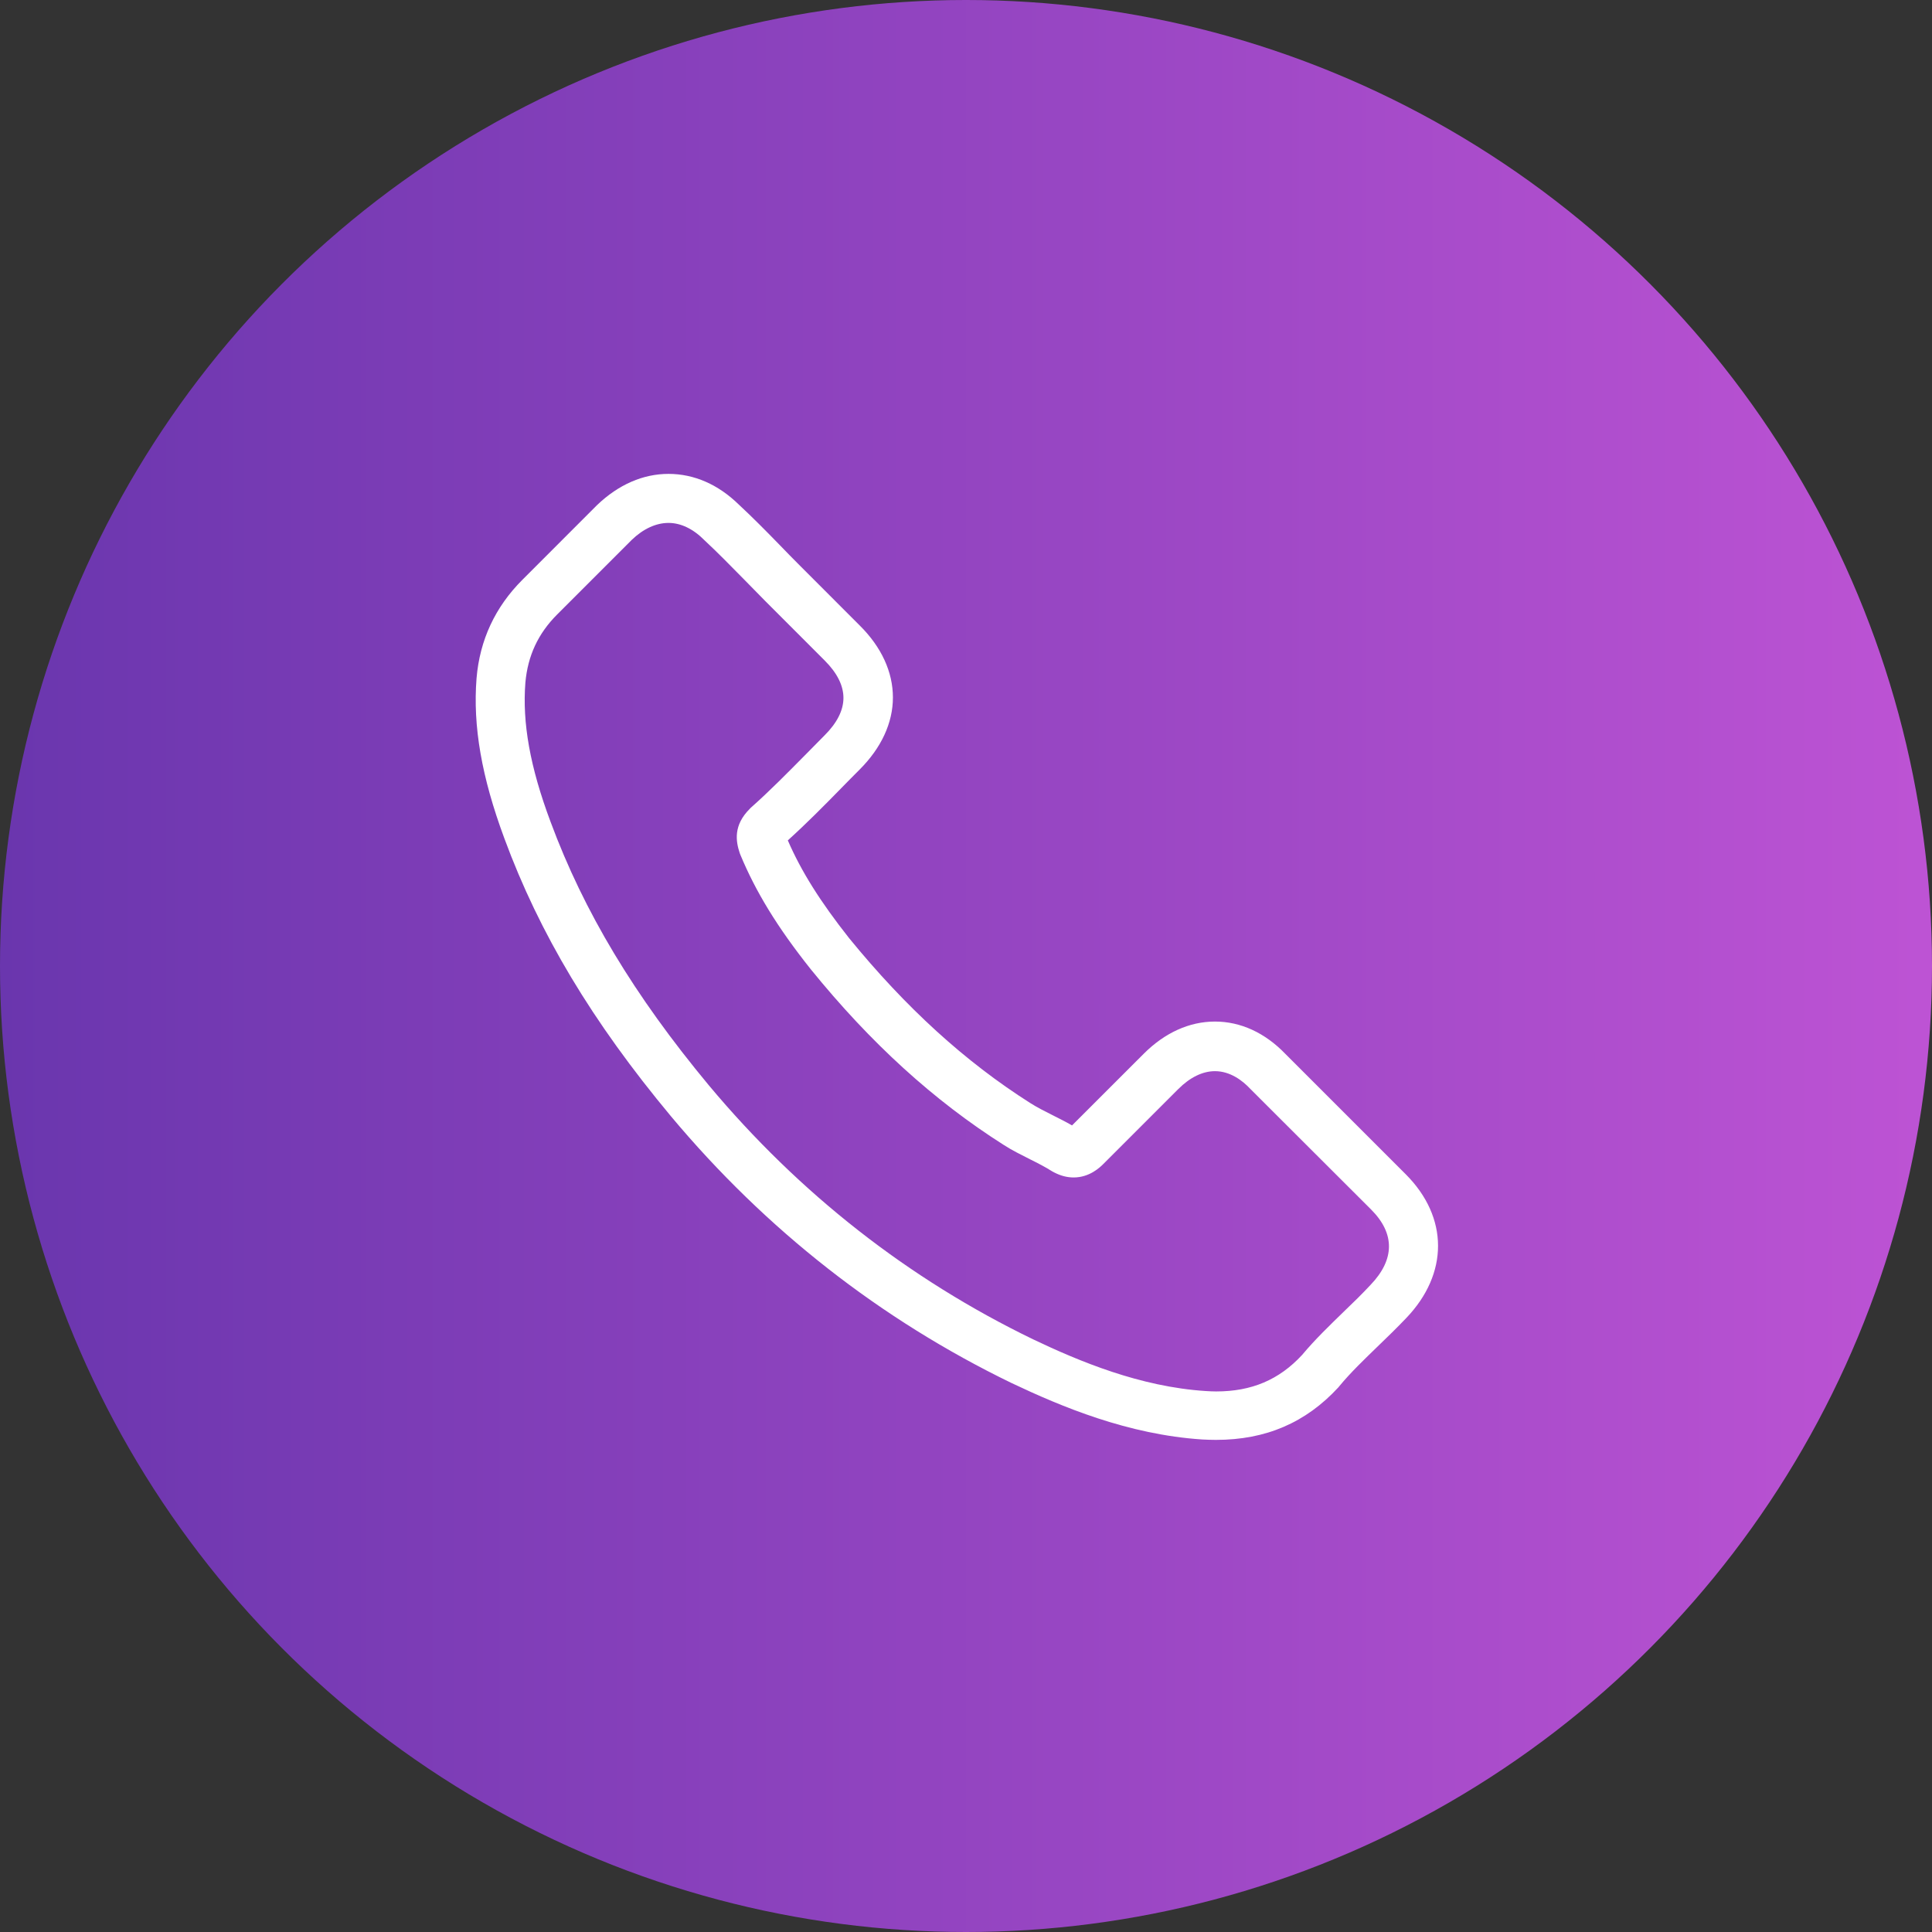
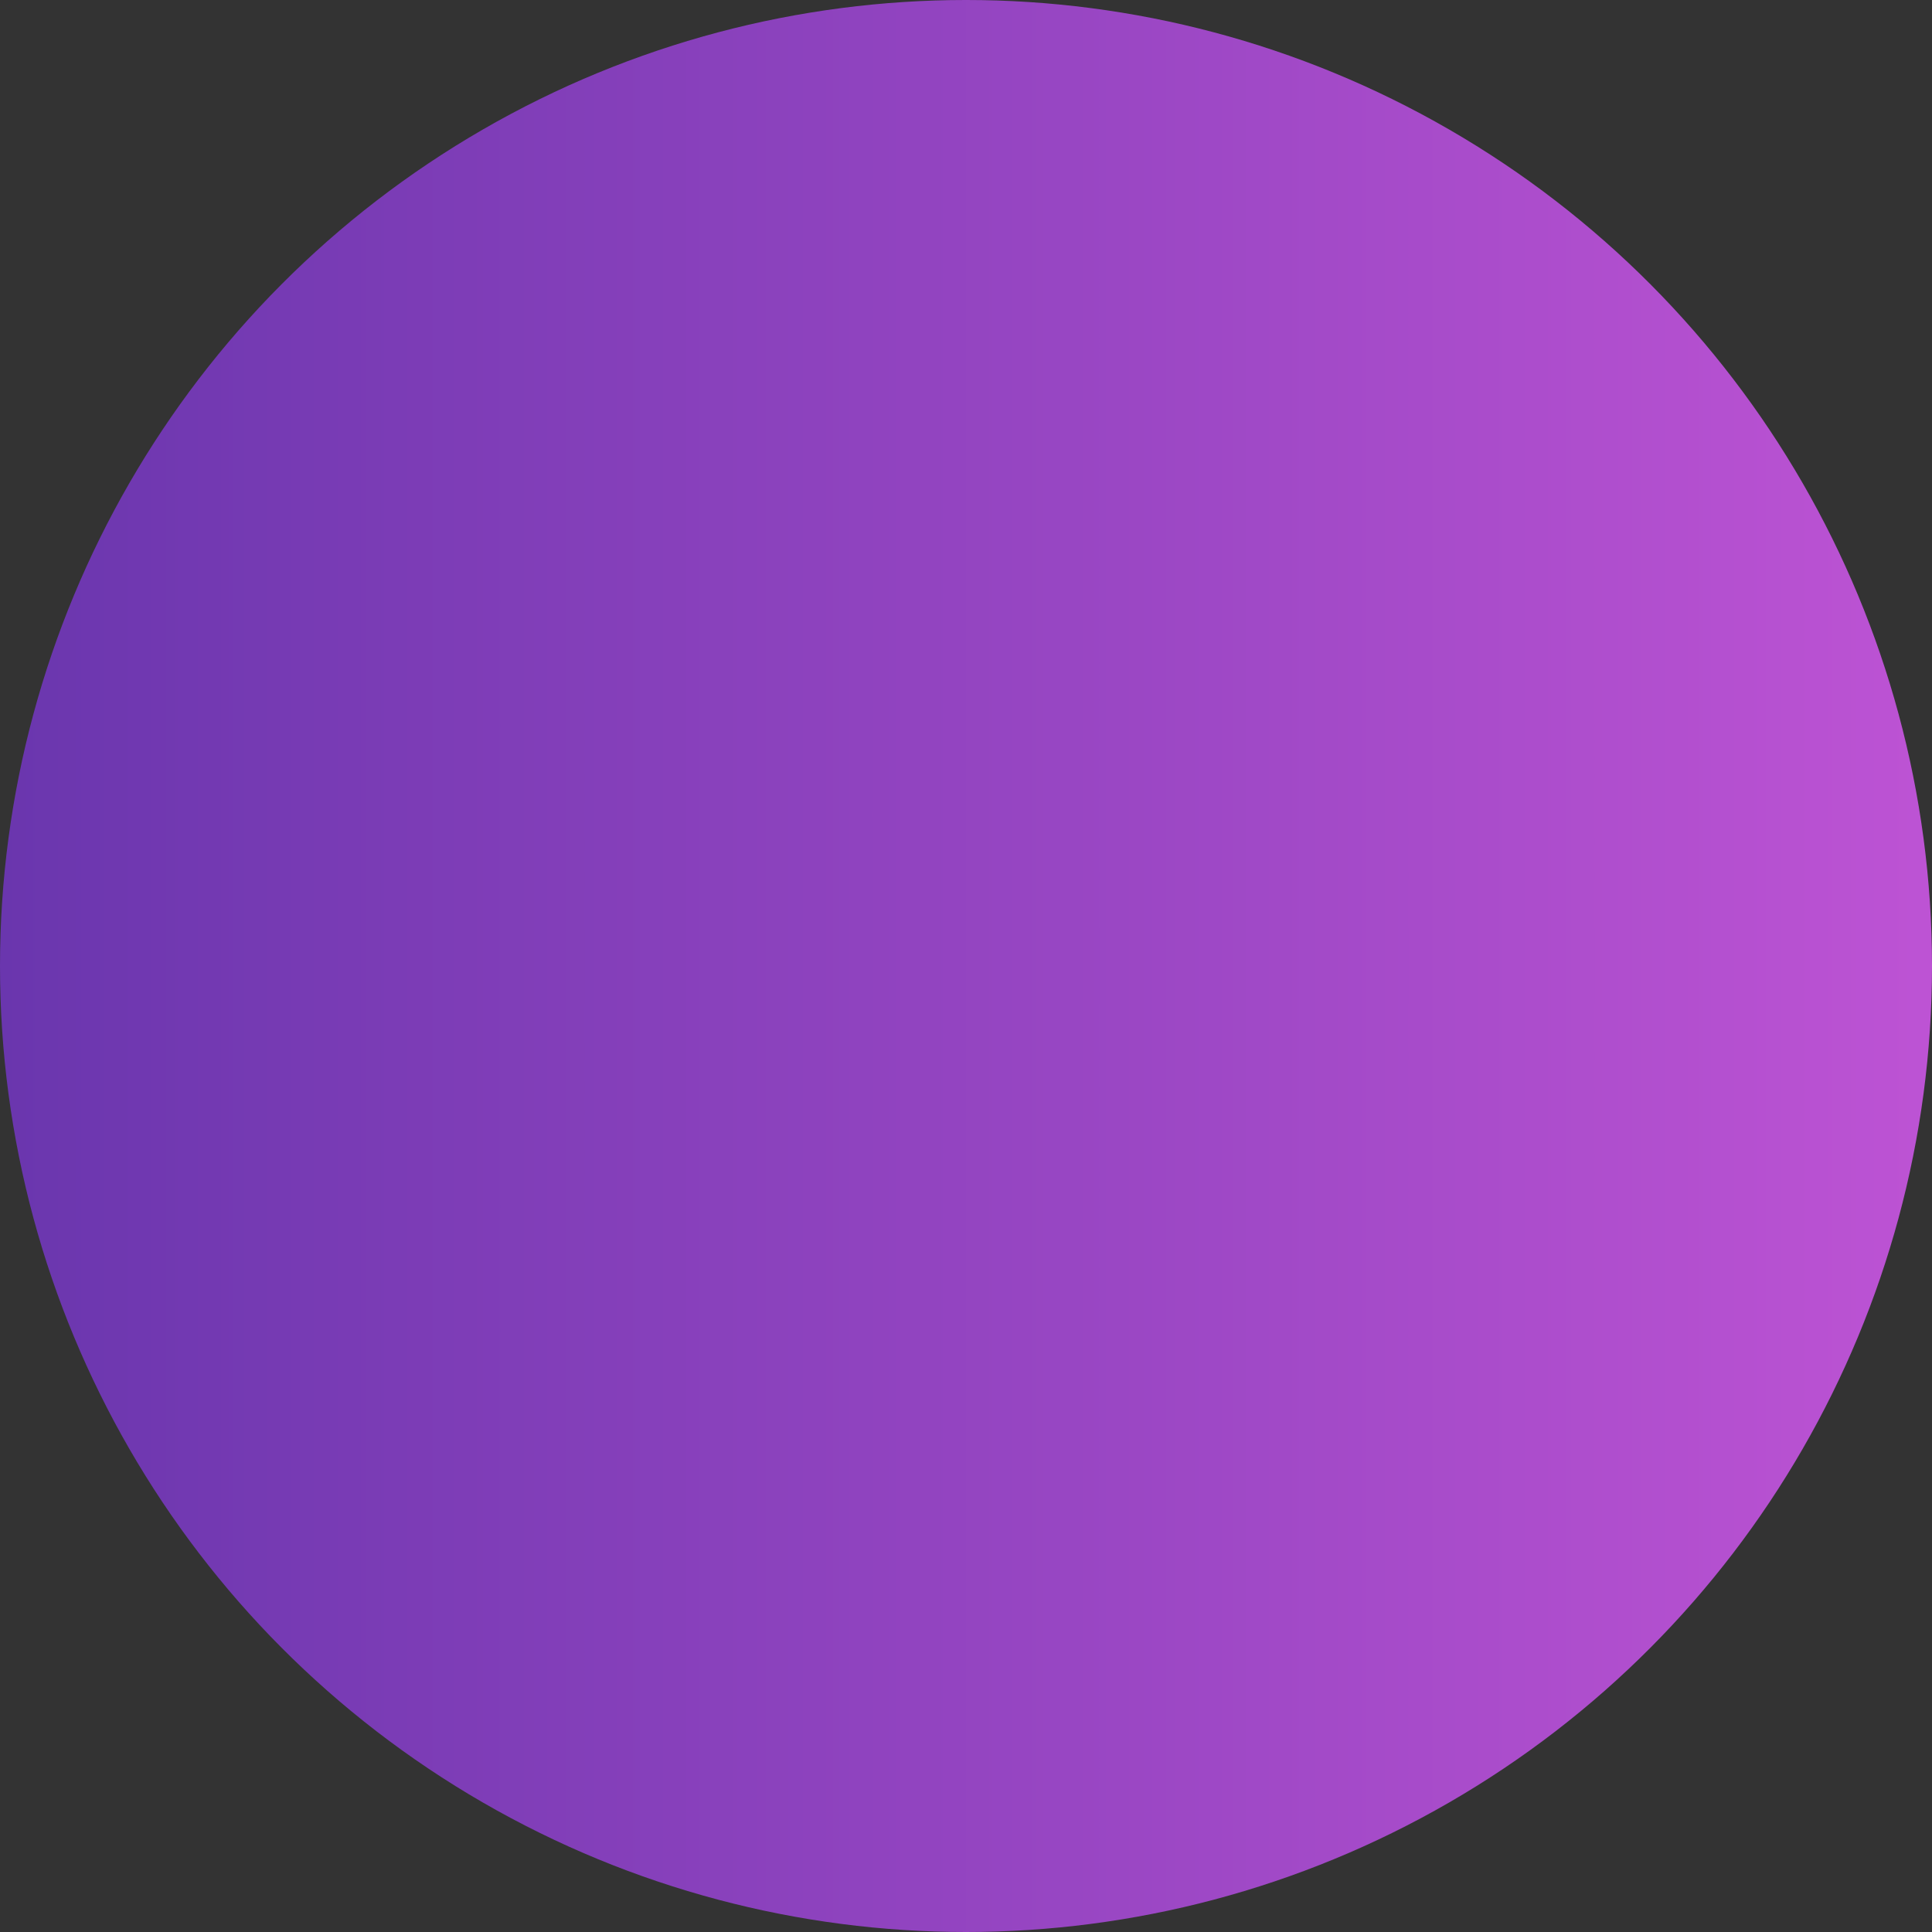
<svg xmlns="http://www.w3.org/2000/svg" width="53" height="53" viewBox="0 0 53 53" fill="none">
  <rect x="0" y="0" width="53" height="53" fill="#333333" stroke="none" />
  <circle cx="26.5" cy="26.5" r="26.5" fill="url(#paint0_linear_501_446)" />
  <g clip-path="url(#clip0_501_446)">
-     <path d="M18.4 30.615C21.013 33.74 24.16 36.2 27.751 37.941C29.118 38.589 30.947 39.357 32.984 39.489C33.11 39.495 33.231 39.5 33.357 39.5C34.725 39.5 35.823 39.028 36.718 38.056C36.723 38.05 36.734 38.039 36.74 38.028C37.058 37.644 37.421 37.298 37.8 36.93C38.058 36.683 38.321 36.425 38.574 36.161C39.743 34.942 39.743 33.394 38.563 32.213L35.263 28.913C34.703 28.331 34.033 28.024 33.33 28.024C32.627 28.024 31.952 28.331 31.375 28.908L29.409 30.873C29.228 30.769 29.041 30.676 28.866 30.588C28.646 30.478 28.443 30.374 28.262 30.259C26.471 29.122 24.846 27.639 23.292 25.734C22.507 24.74 21.98 23.905 21.612 23.054C22.128 22.587 22.611 22.099 23.078 21.621C23.243 21.451 23.413 21.281 23.583 21.11C24.176 20.517 24.495 19.831 24.495 19.134C24.495 18.436 24.182 17.75 23.583 17.157L21.947 15.52C21.755 15.328 21.573 15.142 21.387 14.949C21.024 14.576 20.645 14.192 20.272 13.846C19.706 13.291 19.042 13 18.339 13C17.642 13 16.972 13.291 16.384 13.851L14.331 15.905C13.584 16.652 13.161 17.558 13.073 18.606C12.969 19.919 13.211 21.314 13.836 22.999C14.797 25.608 16.247 28.029 18.4 30.615ZM14.413 18.722C14.479 17.991 14.759 17.382 15.286 16.855L17.329 14.812C17.647 14.505 17.999 14.345 18.339 14.345C18.674 14.345 19.015 14.505 19.328 14.823C19.695 15.164 20.041 15.52 20.415 15.899C20.602 16.091 20.794 16.284 20.986 16.481L22.622 18.118C22.963 18.458 23.138 18.804 23.138 19.145C23.138 19.485 22.963 19.831 22.622 20.171C22.452 20.342 22.282 20.517 22.112 20.688C21.601 21.204 21.123 21.692 20.596 22.159C20.585 22.17 20.58 22.176 20.569 22.187C20.113 22.642 20.184 23.076 20.294 23.406C20.299 23.422 20.305 23.433 20.311 23.45C20.733 24.465 21.321 25.432 22.238 26.585C23.885 28.617 25.62 30.193 27.531 31.406C27.767 31.56 28.02 31.681 28.256 31.802C28.476 31.911 28.679 32.016 28.86 32.131C28.882 32.142 28.899 32.153 28.921 32.164C29.102 32.257 29.277 32.301 29.453 32.301C29.892 32.301 30.178 32.021 30.271 31.928L32.325 29.874C32.644 29.556 32.989 29.385 33.33 29.385C33.747 29.385 34.088 29.643 34.302 29.874L37.613 33.18C38.272 33.839 38.266 34.553 37.596 35.25C37.366 35.497 37.124 35.733 36.866 35.98C36.482 36.354 36.081 36.738 35.718 37.172C35.087 37.853 34.335 38.171 33.363 38.171C33.27 38.171 33.171 38.166 33.077 38.16C31.276 38.045 29.602 37.342 28.344 36.743C24.928 35.091 21.93 32.746 19.443 29.77C17.395 27.304 16.017 25.009 15.105 22.549C14.539 21.039 14.325 19.825 14.413 18.722Z" fill="white" />
+     <path d="M18.4 30.615C21.013 33.74 24.16 36.2 27.751 37.941C29.118 38.589 30.947 39.357 32.984 39.489C33.11 39.495 33.231 39.5 33.357 39.5C34.725 39.5 35.823 39.028 36.718 38.056C36.723 38.05 36.734 38.039 36.74 38.028C37.058 37.644 37.421 37.298 37.8 36.93C38.058 36.683 38.321 36.425 38.574 36.161C39.743 34.942 39.743 33.394 38.563 32.213L35.263 28.913C34.703 28.331 34.033 28.024 33.33 28.024C32.627 28.024 31.952 28.331 31.375 28.908L29.409 30.873C29.228 30.769 29.041 30.676 28.866 30.588C28.646 30.478 28.443 30.374 28.262 30.259C26.471 29.122 24.846 27.639 23.292 25.734C22.507 24.74 21.98 23.905 21.612 23.054C22.128 22.587 22.611 22.099 23.078 21.621C23.243 21.451 23.413 21.281 23.583 21.11C24.176 20.517 24.495 19.831 24.495 19.134C24.495 18.436 24.182 17.75 23.583 17.157L21.947 15.52C21.755 15.328 21.573 15.142 21.387 14.949C21.024 14.576 20.645 14.192 20.272 13.846C19.706 13.291 19.042 13 18.339 13C17.642 13 16.972 13.291 16.384 13.851L14.331 15.905C13.584 16.652 13.161 17.558 13.073 18.606C12.969 19.919 13.211 21.314 13.836 22.999C14.797 25.608 16.247 28.029 18.4 30.615ZM14.413 18.722C14.479 17.991 14.759 17.382 15.286 16.855C17.647 14.505 17.999 14.345 18.339 14.345C18.674 14.345 19.015 14.505 19.328 14.823C19.695 15.164 20.041 15.52 20.415 15.899C20.602 16.091 20.794 16.284 20.986 16.481L22.622 18.118C22.963 18.458 23.138 18.804 23.138 19.145C23.138 19.485 22.963 19.831 22.622 20.171C22.452 20.342 22.282 20.517 22.112 20.688C21.601 21.204 21.123 21.692 20.596 22.159C20.585 22.17 20.58 22.176 20.569 22.187C20.113 22.642 20.184 23.076 20.294 23.406C20.299 23.422 20.305 23.433 20.311 23.45C20.733 24.465 21.321 25.432 22.238 26.585C23.885 28.617 25.62 30.193 27.531 31.406C27.767 31.56 28.02 31.681 28.256 31.802C28.476 31.911 28.679 32.016 28.86 32.131C28.882 32.142 28.899 32.153 28.921 32.164C29.102 32.257 29.277 32.301 29.453 32.301C29.892 32.301 30.178 32.021 30.271 31.928L32.325 29.874C32.644 29.556 32.989 29.385 33.33 29.385C33.747 29.385 34.088 29.643 34.302 29.874L37.613 33.18C38.272 33.839 38.266 34.553 37.596 35.25C37.366 35.497 37.124 35.733 36.866 35.98C36.482 36.354 36.081 36.738 35.718 37.172C35.087 37.853 34.335 38.171 33.363 38.171C33.27 38.171 33.171 38.166 33.077 38.16C31.276 38.045 29.602 37.342 28.344 36.743C24.928 35.091 21.93 32.746 19.443 29.77C17.395 27.304 16.017 25.009 15.105 22.549C14.539 21.039 14.325 19.825 14.413 18.722Z" fill="white" />
  </g>
  <defs>
    <linearGradient id="paint0_linear_501_446" x1="0" y1="26.5" x2="53" y2="26.5" gradientUnits="userSpaceOnUse">
      <stop stop-color="#6A36AE" />
      <stop offset="1" stop-color="#BD53D4" />
    </linearGradient>
    <clipPath id="clip0_501_446">
-       <rect width="26.5" height="26.5" fill="white" transform="translate(13 13)" />
-     </clipPath>
+       </clipPath>
  </defs>
</svg>